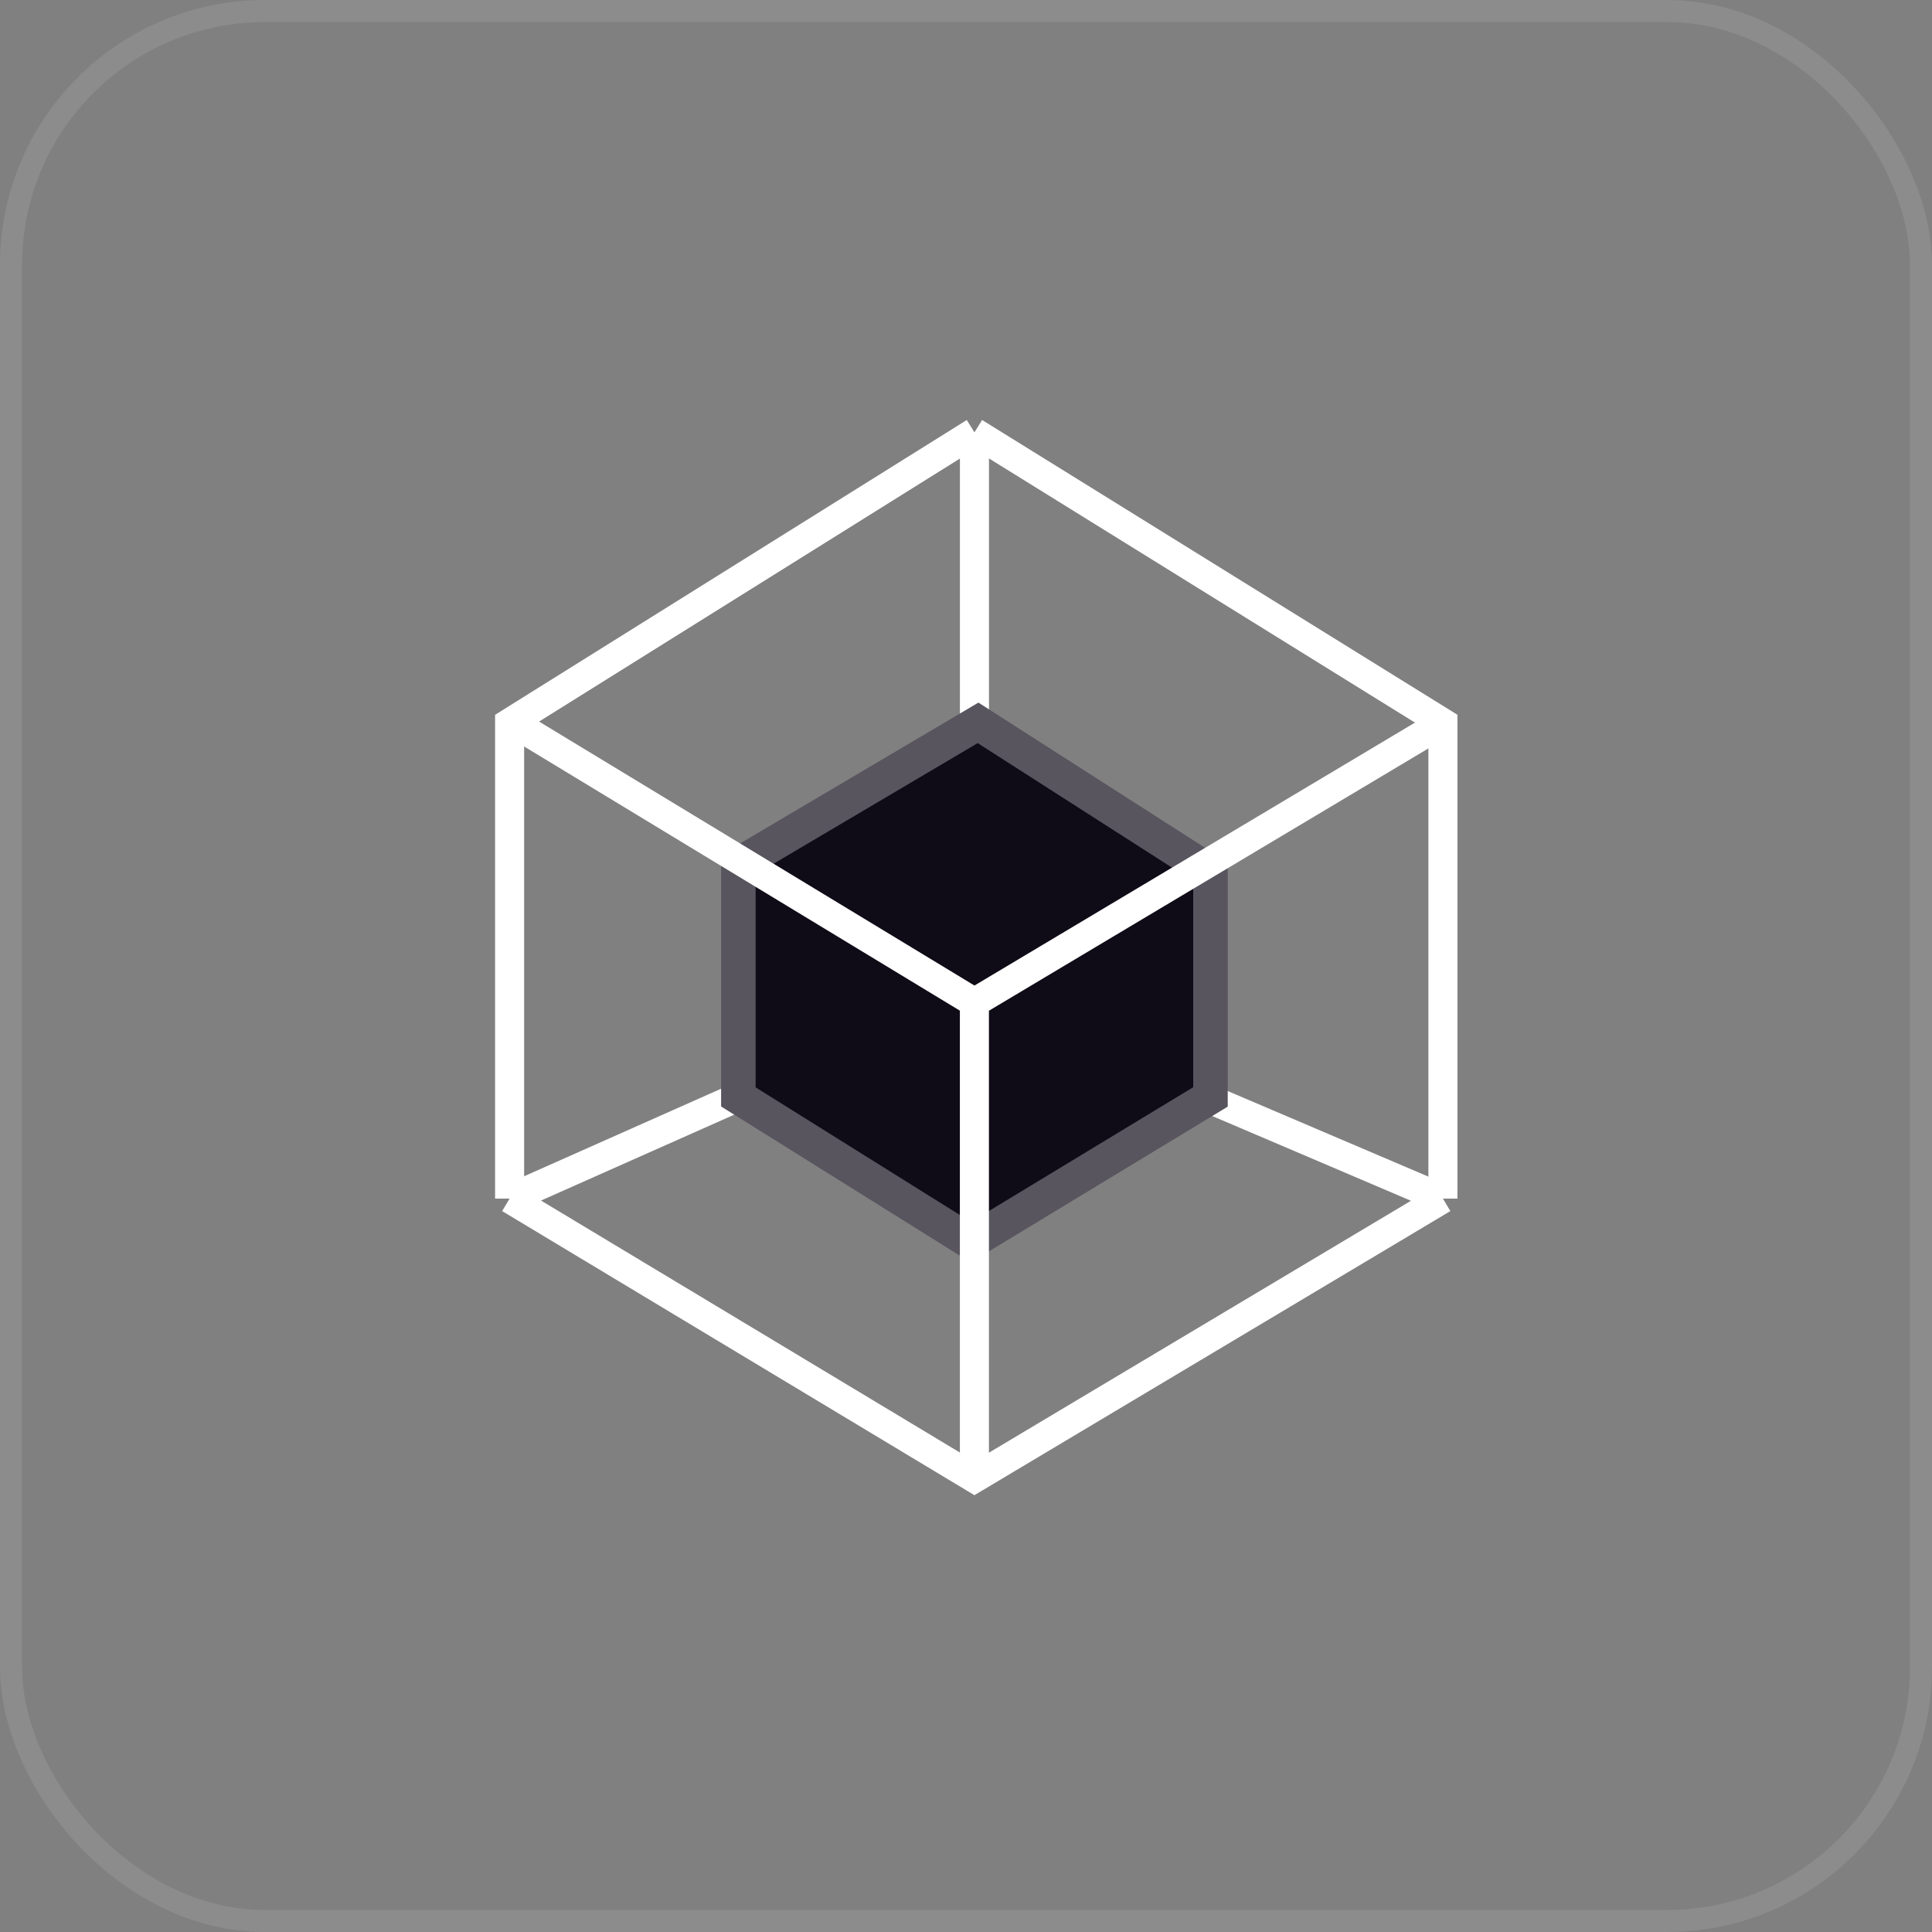
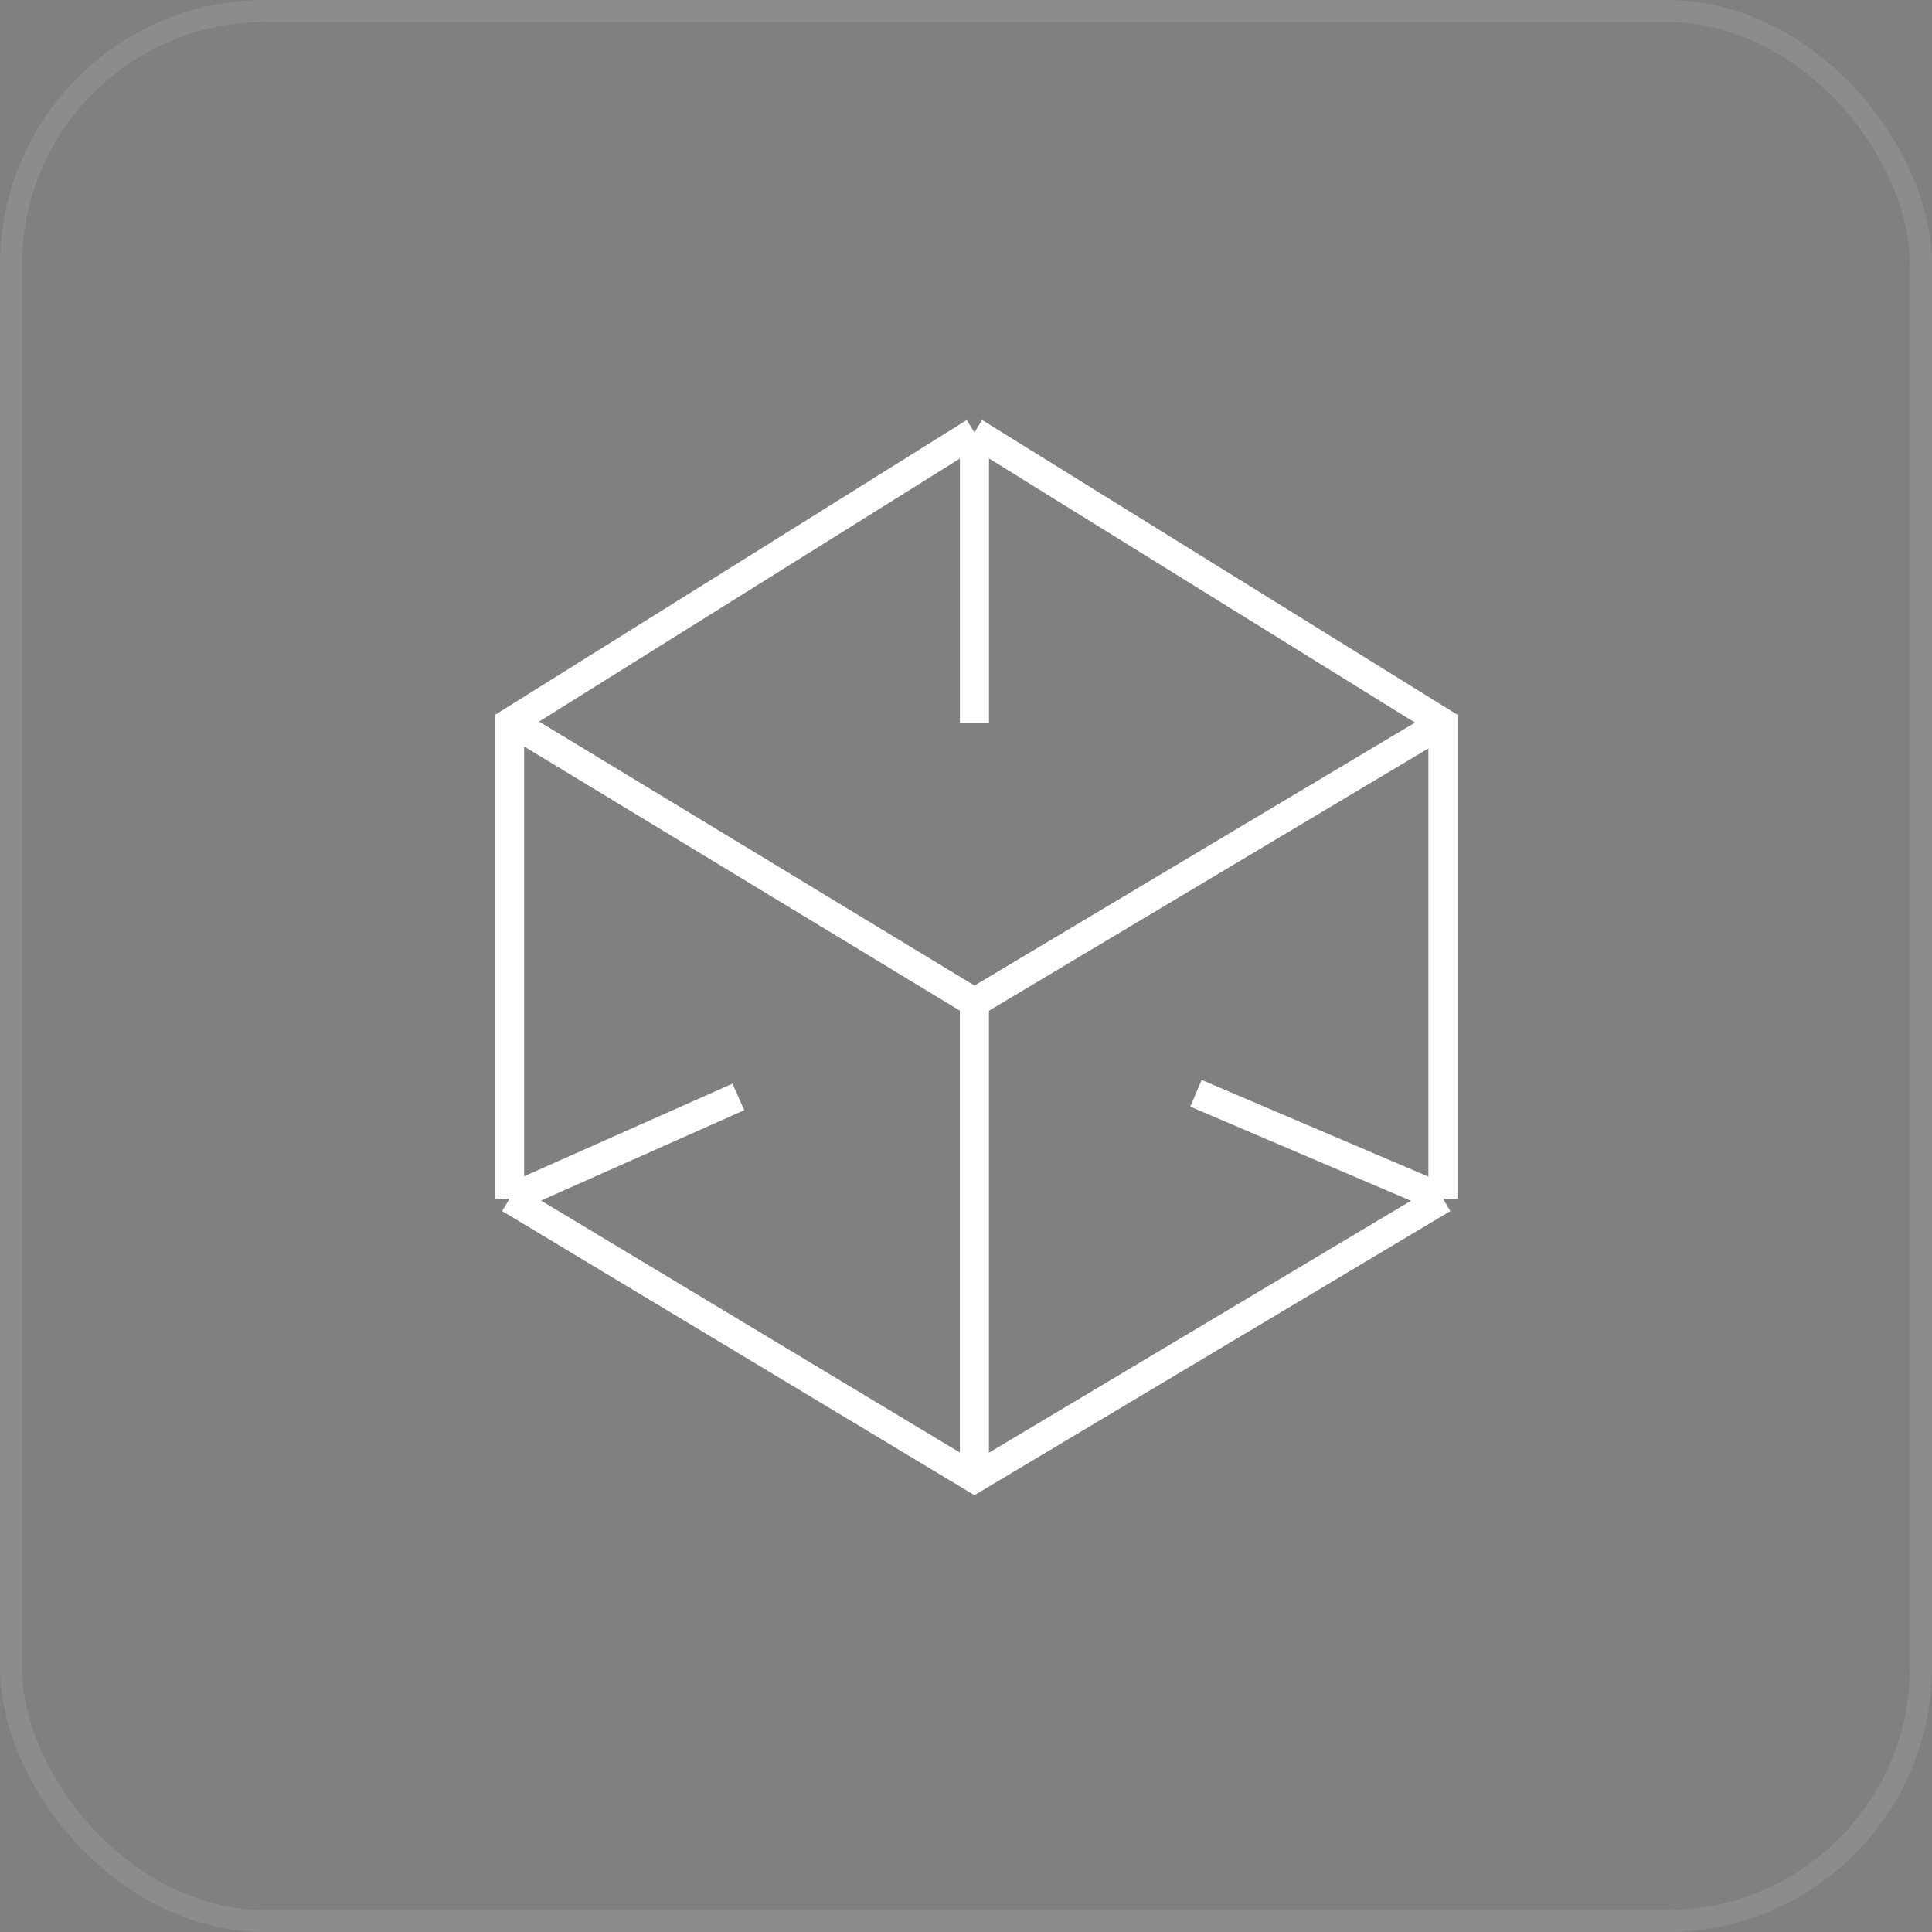
<svg xmlns="http://www.w3.org/2000/svg" viewBox="0 0 80 80" fill="none">
  <rect x="0" y="0" width="80" height="80" fill="#808080" stroke="none" />
  <rect x="0.457" y="0.457" width="79.086" height="79.086" rx="10.512" stroke="#E1E1E1" stroke-opacity="0.12" stroke-width="0.914" />
  <path d="M40.35 17.902L59.748 29.932V49.632M40.35 17.902L21.102 29.932V49.632M40.35 17.902V29.932M59.748 49.632L40.35 61.211L21.102 49.632M59.748 49.632L49.523 45.271M21.102 49.632L30.575 45.421" stroke="white" stroke-width="1.203" />
-   <path d="M30.574 45.421V35.797L40.499 29.932L50.123 36.098V45.421L40.198 51.436L30.574 45.421Z" fill="#0F0B17" stroke="#58555F" stroke-width="1.429" />
  <path d="M21.25 29.932L40.348 41.511M40.348 41.511L59.746 29.932M40.348 41.511V61.361" stroke="white" stroke-width="1.203" />
</svg>